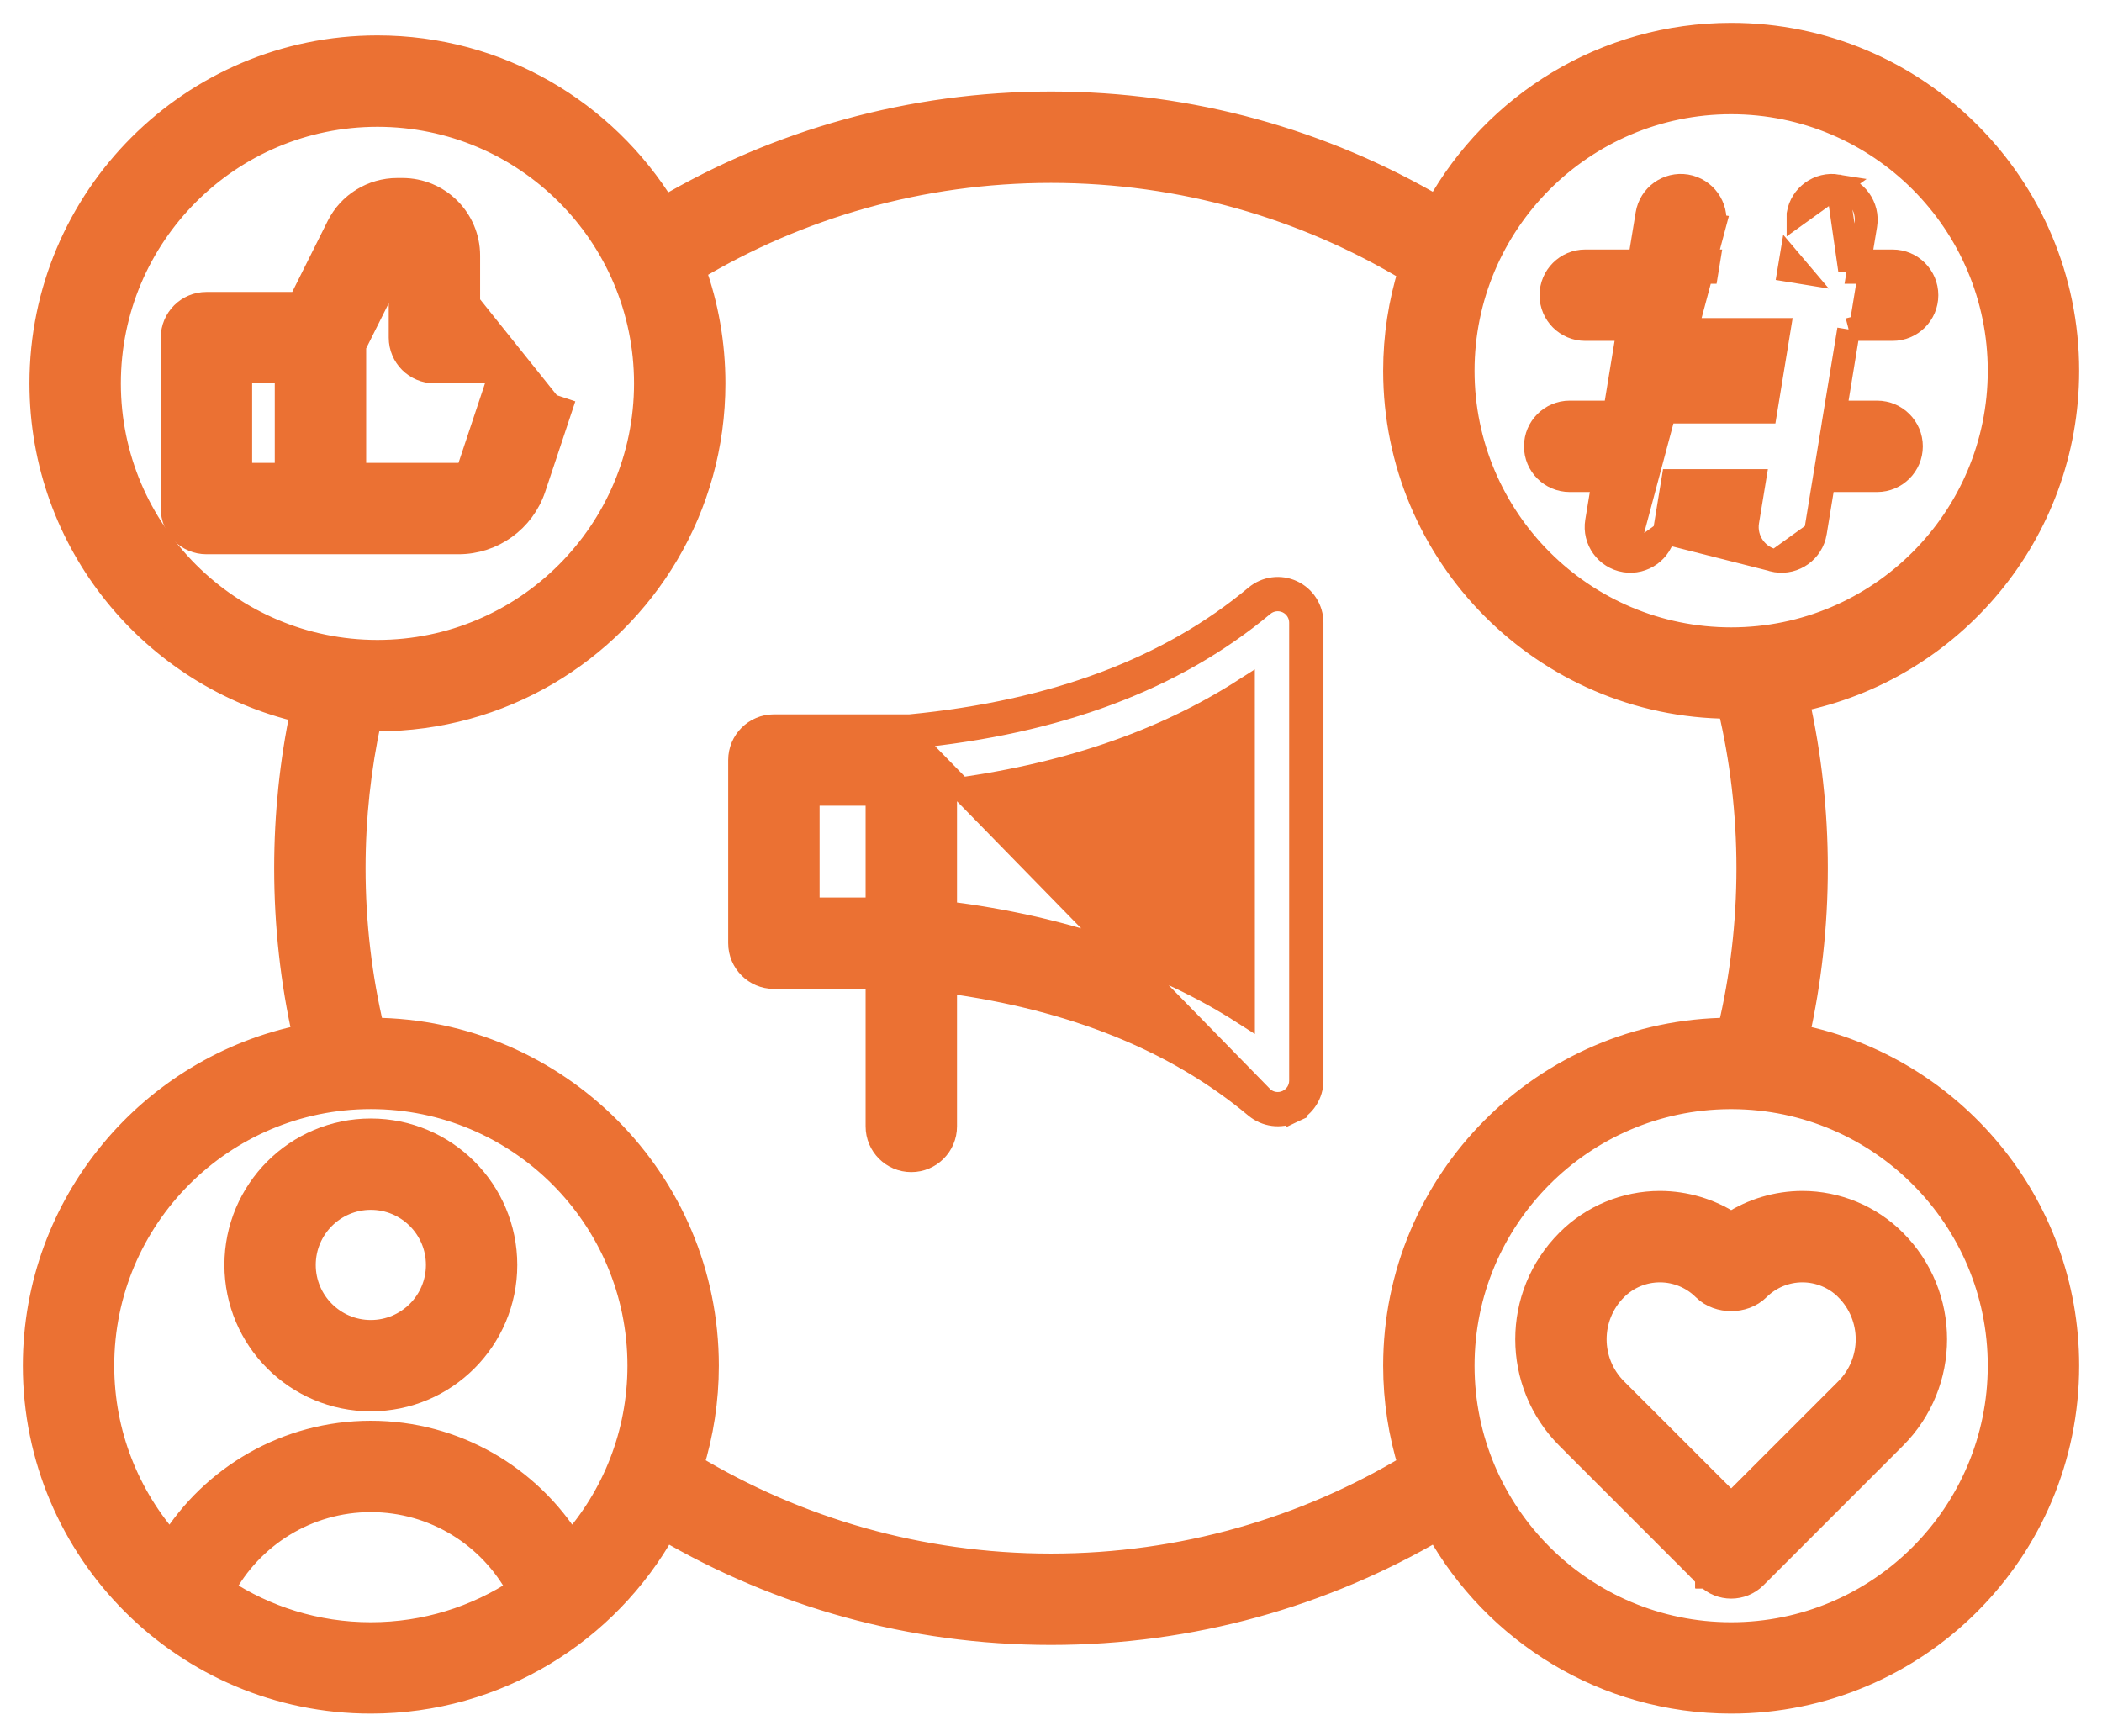
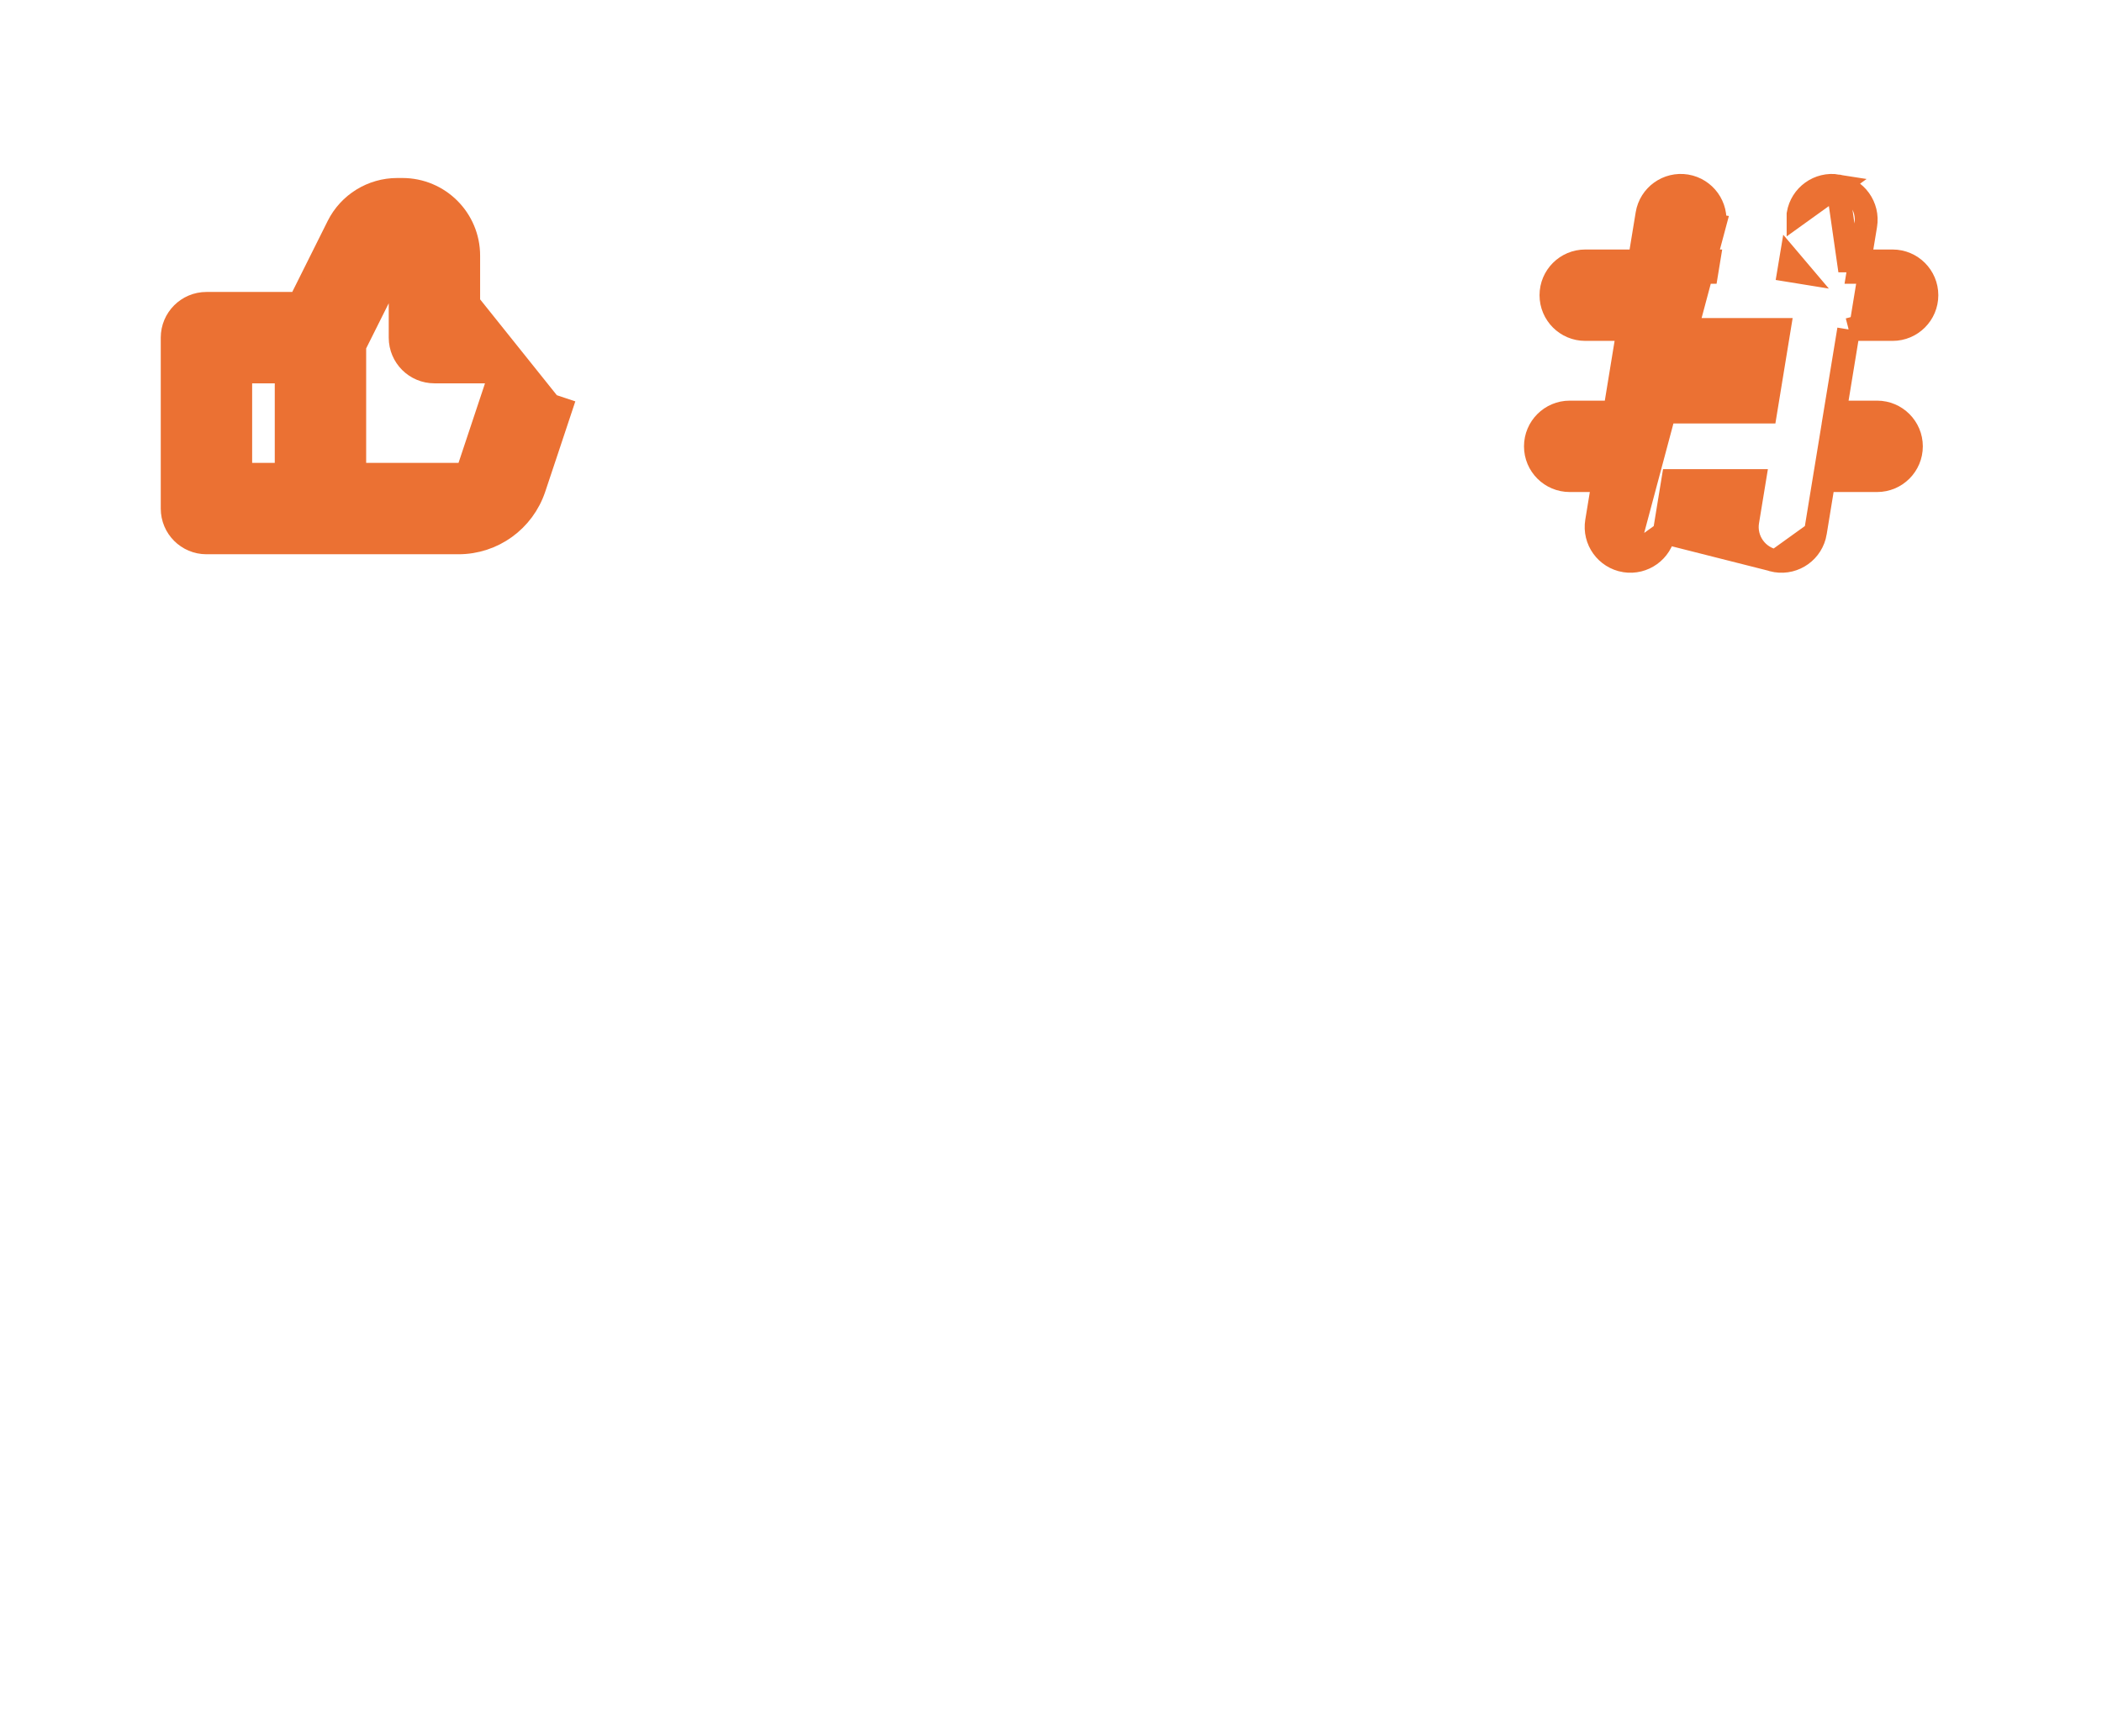
<svg xmlns="http://www.w3.org/2000/svg" width="46" height="38" viewBox="0 0 46 38" fill="none">
-   <path d="M28.173 24.104L28.279 24.331C28.542 24.208 28.712 23.944 28.712 23.651V13.628C28.712 13.337 28.543 13.071 28.279 12.948C28.015 12.825 27.704 12.866 27.481 13.053C25.604 14.623 23.099 15.579 19.91 15.885H16.936C16.522 15.885 16.186 16.221 16.186 16.635V20.644C16.186 21.058 16.522 21.394 16.936 21.394H19.193V24.654C19.193 25.068 19.529 25.404 19.943 25.404C20.357 25.404 20.693 25.068 20.693 24.654V21.485C23.512 21.863 25.76 22.787 27.481 24.227L27.481 24.227C27.704 24.412 28.014 24.455 28.28 24.33L28.173 24.104ZM28.173 24.104C27.997 24.187 27.79 24.159 27.641 24.035L19.922 16.135C23.153 15.827 25.714 14.857 27.641 13.245C27.79 13.12 27.997 13.093 28.173 13.175C28.349 13.257 28.462 13.434 28.462 13.628V23.651C28.462 23.846 28.349 24.022 28.173 24.104ZM27.212 22.174C25.432 21.034 23.263 20.293 20.693 19.972V17.308C23.263 16.987 25.431 16.246 27.211 15.107L27.212 22.174ZM19.193 17.385V19.894H17.686V17.385H19.193Z" fill="#EB7133" stroke="#EB7133" stroke-width="0.5" />
-   <path d="M37.531 34.343L37.355 34.52C37.647 34.812 38.122 34.812 38.415 34.52L41.466 31.468C42.657 30.277 42.657 28.347 41.466 27.156L41.465 27.154C40.929 26.619 40.202 26.317 39.444 26.316L39.444 26.316C38.886 26.317 38.345 26.48 37.885 26.779C37.424 26.48 36.883 26.317 36.326 26.316L36.325 26.316C35.567 26.317 34.84 26.619 34.305 27.154L34.303 27.156C33.112 28.348 33.112 30.277 34.303 31.468L34.311 31.476L34.319 31.484L34.327 31.492L34.335 31.5L34.343 31.508L34.351 31.516L34.359 31.524L34.367 31.532L34.375 31.54L34.383 31.548L34.391 31.556L34.399 31.564L34.407 31.572L34.415 31.58L34.423 31.588L34.431 31.596L34.439 31.604L34.447 31.612L34.455 31.62L34.463 31.628L34.471 31.636L34.479 31.644L34.487 31.652L34.495 31.66L34.503 31.669L34.511 31.677L34.519 31.685L34.528 31.693L34.536 31.701L34.544 31.709L34.552 31.717L34.56 31.725L34.568 31.733L34.576 31.742L34.584 31.75L34.593 31.758L34.601 31.766L34.609 31.774L34.617 31.782L34.625 31.79L34.633 31.799L34.641 31.807L34.65 31.815L34.658 31.823L34.666 31.831L34.674 31.84L34.682 31.848L34.691 31.856L34.699 31.864L34.707 31.872L34.715 31.88L34.723 31.889L34.731 31.897L34.74 31.905L34.748 31.913L34.756 31.922L34.764 31.93L34.773 31.938L34.781 31.946L34.789 31.954L34.797 31.963L34.806 31.971L34.814 31.979L34.822 31.987L34.83 31.996L34.839 32.004L34.847 32.012L34.855 32.02L34.863 32.029L34.871 32.037L34.88 32.045L34.888 32.053L34.896 32.062L34.904 32.07L34.913 32.078L34.921 32.086L34.929 32.095L34.938 32.103L34.946 32.111L34.954 32.119L34.962 32.128L34.971 32.136L34.979 32.144L34.987 32.152L34.995 32.161L35.004 32.169L35.012 32.177L35.02 32.185L35.028 32.194L35.037 32.202L35.045 32.21L35.053 32.218L35.061 32.227L35.07 32.235L35.078 32.243L35.086 32.252L35.094 32.26L35.103 32.268L35.111 32.276L35.119 32.285L35.127 32.293L35.136 32.301L35.144 32.309L35.152 32.318L35.16 32.326L35.169 32.334L35.177 32.342L35.185 32.351L35.194 32.359L35.202 32.367L35.21 32.375L35.218 32.383L35.227 32.392L35.235 32.4L35.243 32.408L35.251 32.416L35.259 32.425L35.268 32.433L35.276 32.441L35.284 32.449L35.292 32.458L35.3 32.466L35.309 32.474L35.317 32.482L35.325 32.49L35.333 32.499L35.342 32.507L35.35 32.515L35.358 32.523L35.366 32.531L35.374 32.539L35.382 32.548L35.391 32.556L35.399 32.564L35.407 32.572L35.415 32.58L35.423 32.589L35.431 32.597L35.44 32.605L35.448 32.613L35.456 32.621L35.464 32.629L35.472 32.637L35.48 32.645L35.488 32.654L35.496 32.662L35.505 32.67L35.513 32.678L35.521 32.686L35.529 32.694L35.537 32.702L35.545 32.71L35.553 32.718L35.561 32.726L35.569 32.734L35.577 32.742L35.585 32.751L35.593 32.758L35.601 32.767L35.609 32.775L35.617 32.783L35.625 32.791L35.633 32.799L35.641 32.807L35.649 32.815L35.657 32.823L35.665 32.831L35.673 32.839L35.681 32.846L35.689 32.855L35.697 32.862L35.705 32.87L35.713 32.878L35.721 32.886L35.729 32.894L35.737 32.902L35.745 32.91L35.752 32.918L35.76 32.926L35.768 32.934L35.776 32.941L35.784 32.949L35.792 32.957L35.8 32.965L35.807 32.973L35.815 32.981L35.823 32.989L35.831 32.996L35.839 33.004L35.847 33.012L35.854 33.02L35.862 33.027L35.87 33.035L35.878 33.043L35.885 33.051L35.893 33.058L35.901 33.066L35.908 33.074L35.916 33.081L35.924 33.089L35.932 33.097L35.939 33.105L35.947 33.112L35.955 33.12L35.962 33.127L35.97 33.135L35.977 33.143L35.985 33.15L35.993 33.158L36 33.166L36.008 33.173L36.015 33.181L36.023 33.188L36.03 33.196L36.038 33.203L36.045 33.211L36.053 33.218L36.06 33.226L36.068 33.233L36.075 33.241L36.083 33.248L36.09 33.256L36.098 33.263L36.105 33.27L36.112 33.278L36.12 33.285L36.127 33.293L36.135 33.3L36.142 33.307L36.149 33.315L36.157 33.322L36.164 33.329L36.171 33.337L36.179 33.344L36.186 33.351L36.193 33.358L36.2 33.366L36.208 33.373L36.215 33.38L36.222 33.387L36.229 33.395L36.236 33.402L36.243 33.409L36.251 33.416L36.258 33.423L36.265 33.43L36.272 33.437L36.279 33.444L36.286 33.452L36.293 33.459L36.3 33.466L36.307 33.473L36.314 33.48L36.321 33.487L36.328 33.494L36.335 33.501L36.342 33.508L36.349 33.514L36.356 33.521L36.363 33.528L36.37 33.535L36.377 33.542L36.384 33.549L36.391 33.556L36.397 33.563L36.404 33.569L36.411 33.576L36.418 33.583L36.425 33.59L36.431 33.596L36.438 33.603L36.445 33.61L36.451 33.617L36.458 33.623L36.465 33.63L36.471 33.637L36.478 33.643L36.485 33.65L36.491 33.657L36.498 33.663L36.504 33.67L36.511 33.676L36.517 33.683L36.524 33.689L36.53 33.696L36.537 33.702L36.543 33.709L36.55 33.715L36.556 33.721L36.562 33.728L36.569 33.734L36.575 33.74L36.581 33.747L36.588 33.753L36.594 33.76L36.6 33.766L36.607 33.772L36.613 33.778L36.619 33.785L36.625 33.791L36.632 33.797L36.638 33.803L36.644 33.809L36.65 33.815L36.656 33.821L36.662 33.828L36.668 33.834L36.674 33.84L36.68 33.846L36.686 33.852L36.692 33.858L36.698 33.864L36.704 33.87L36.71 33.875L36.716 33.881L36.722 33.887L36.728 33.893L36.734 33.899L36.739 33.905L36.745 33.91L36.751 33.916L36.757 33.922L36.763 33.928L36.768 33.934L36.774 33.939L36.779 33.945L36.785 33.95L36.791 33.956L36.796 33.962L36.802 33.967L36.807 33.973L36.813 33.978L36.819 33.984L36.824 33.989L36.83 33.995L36.835 34L36.84 34.006L36.846 34.011L36.851 34.017L36.856 34.022L36.862 34.027L36.867 34.032L36.872 34.038L36.878 34.043L36.883 34.048L36.888 34.053L36.893 34.059L36.898 34.064L36.904 34.069L36.909 34.074L36.914 34.079L36.919 34.084L36.924 34.089L36.929 34.094L36.934 34.099L36.939 34.104L36.944 34.109L36.949 34.114L36.954 34.119L36.959 34.124L36.963 34.129L36.968 34.134L36.973 34.138L36.978 34.143L36.983 34.148L36.987 34.153L36.992 34.157L36.997 34.162L37.001 34.167L37.006 34.171L37.011 34.176L37.015 34.18L37.02 34.185L37.024 34.189L37.029 34.194L37.033 34.198L37.038 34.203L37.042 34.207L37.046 34.212L37.051 34.216L37.055 34.22L37.059 34.225L37.063 34.229L37.068 34.233L37.072 34.237L37.076 34.242L37.08 34.246L37.084 34.25L37.089 34.254L37.093 34.258L37.097 34.262L37.101 34.266L37.105 34.27L37.109 34.274L37.113 34.278L37.117 34.282L37.12 34.286L37.124 34.29L37.128 34.294L37.132 34.297L37.136 34.301L37.139 34.305L37.143 34.309L37.147 34.312L37.151 34.316L37.154 34.319L37.158 34.323L37.161 34.327L37.165 34.33L37.168 34.334L37.172 34.337L37.175 34.341L37.179 34.344L37.182 34.347L37.185 34.351L37.189 34.354L37.192 34.357L37.195 34.361L37.199 34.364L37.202 34.367L37.205 34.37L37.208 34.373L37.211 34.377L37.214 34.38L37.217 34.383L37.22 34.386L37.223 34.389L37.226 34.392L37.229 34.395L37.232 34.398L37.235 34.4L37.238 34.403L37.241 34.406L37.243 34.409L37.246 34.411L37.249 34.414L37.252 34.417L37.254 34.42L37.257 34.422L37.26 34.425L37.262 34.427L37.264 34.43L37.267 34.432L37.27 34.435L37.272 34.437L37.274 34.44L37.277 34.442L37.279 34.444L37.281 34.447L37.283 34.449L37.286 34.451L37.288 34.453L37.29 34.455L37.292 34.458L37.294 34.46L37.296 34.462L37.298 34.464L37.3 34.466L37.302 34.468L37.304 34.469L37.306 34.471L37.308 34.473L37.31 34.475L37.312 34.477L37.313 34.479L37.315 34.48L37.317 34.482L37.318 34.484L37.32 34.485L37.322 34.487L37.323 34.488L37.325 34.49L37.326 34.491L37.327 34.493L37.329 34.494L37.33 34.495L37.331 34.497L37.333 34.498L37.334 34.499L37.335 34.501L37.336 34.502L37.338 34.503L37.339 34.504L37.34 34.505L37.341 34.506L37.342 34.507L37.343 34.508L37.344 34.509L37.345 34.51L37.345 34.511L37.346 34.511L37.347 34.512L37.348 34.513L37.349 34.514L37.349 34.514L37.35 34.515L37.35 34.516L37.351 34.516L37.351 34.517L37.352 34.517L37.352 34.518L37.353 34.518L37.353 34.518L37.353 34.519L37.354 34.519L37.354 34.519L37.354 34.52L37.354 34.52L37.355 34.52L37.355 34.52L37.355 34.52L37.531 34.343ZM39.443 27.817L39.444 27.817C39.804 27.817 40.15 27.96 40.405 28.214L40.406 28.216C41.011 28.822 41.012 29.803 40.406 30.409L37.885 32.93L35.363 30.409C34.758 29.803 34.758 28.822 35.363 28.216C35.363 28.216 35.363 28.216 35.363 28.216L35.365 28.214C35.619 27.96 35.965 27.817 36.325 27.817L36.326 27.817C36.686 27.817 37.031 27.96 37.286 28.214C37.449 28.377 37.676 28.447 37.885 28.447C38.093 28.447 38.32 28.377 38.483 28.214C38.738 27.96 39.084 27.817 39.443 27.817Z" fill="#EB7133" stroke="#EB7133" stroke-width="0.5" />
-   <path d="M8.115 24.731C6.484 24.731 5.161 26.055 5.161 27.686C5.161 29.317 6.484 30.64 8.115 30.64C9.746 30.64 11.07 29.317 11.07 27.686C11.07 26.055 9.746 24.731 8.115 24.731ZM8.115 26.23C8.919 26.23 9.571 26.882 9.571 27.686C9.571 28.489 8.919 29.141 8.115 29.141C7.312 29.141 6.66 28.489 6.66 27.686C6.66 26.882 7.312 26.23 8.115 26.23Z" fill="#EB7133" stroke="#EB7133" stroke-width="0.5" />
  <path d="M35.559 12.276L35.558 12.276C35.15 12.208 34.872 11.823 34.939 11.414C34.939 11.414 34.939 11.414 34.939 11.414C34.939 11.414 34.939 11.414 34.939 11.414L35.086 10.519H34.351C33.937 10.519 33.601 10.183 33.601 9.769C33.601 9.355 33.937 9.019 34.351 9.019H35.332L35.628 7.211H34.691C34.277 7.211 33.941 6.875 33.941 6.461C33.941 6.047 34.277 5.711 34.691 5.711H35.874L36.042 4.687C36.042 4.687 36.042 4.687 36.042 4.687C36.109 4.277 36.495 4 36.904 4.067C37.311 4.135 37.589 4.52 37.522 4.929L37.522 4.928L37.275 4.888L37.522 4.929L35.559 12.276ZM35.559 12.276C35.967 12.342 36.352 12.065 36.42 11.657L36.42 11.657M35.559 12.276L36.42 11.657M36.42 11.657L36.606 10.519H38.394L38.247 11.414C38.247 11.414 38.247 11.414 38.247 11.414C38.247 11.414 38.247 11.414 38.247 11.414C38.18 11.823 38.458 12.208 38.865 12.276L38.866 12.276M36.42 11.657L38.866 12.276M38.866 12.276C39.275 12.342 39.66 12.065 39.728 11.657L39.728 11.656M38.866 12.276L39.728 11.656M39.728 11.656L39.914 10.519H41.079C41.492 10.519 41.829 10.184 41.829 9.769C41.829 9.355 41.492 9.019 41.079 9.019H40.159L40.456 7.211M39.728 11.656L40.456 7.211M40.212 4.067L40.212 4.067C40.619 4.135 40.897 4.52 40.83 4.929M40.212 4.067L40.448 5.711H40.701M40.212 4.067C39.802 4 39.417 4.278 39.349 4.686L39.349 4.687L40.212 4.067ZM40.83 4.929L40.583 4.888L40.83 4.929L40.83 4.929ZM40.83 4.929L40.701 5.711M40.701 5.711H41.418C41.832 5.711 42.168 6.047 42.168 6.461C42.168 6.875 41.832 7.211 41.418 7.211H40.456M40.701 5.711L40.66 5.961H41.418C41.694 5.961 41.918 6.185 41.918 6.461C41.918 6.737 41.694 6.961 41.418 6.961L40.456 7.211M37.394 5.711H37.141L37.1 5.961H37.353L37.394 5.711ZM39.147 5.921L39.394 5.961L39.182 5.711L39.147 5.921ZM37.148 7.211H38.936L38.64 9.019H36.852L37.148 7.211Z" fill="#EB7133" stroke="#EB7133" stroke-width="0.5" />
-   <path d="M37.844 24.026L37.852 24.026L37.857 24.026L37.858 24.026L37.863 24.025L37.88 24.025L37.896 24.025L37.896 24.025L37.902 24.026L37.914 24.026C41.137 24.041 43.75 26.664 43.75 29.891C43.75 33.128 41.122 35.756 37.885 35.756C34.647 35.756 32.019 33.128 32.019 29.891C32.019 26.668 34.626 24.047 37.844 24.026ZM37.885 0.75C35.117 0.75 32.705 2.279 31.446 4.538C28.966 3.085 26.079 2.253 23 2.253C19.916 2.253 17.025 3.089 14.542 4.546C13.246 2.435 10.916 1.025 8.26 1.025C4.195 1.025 0.895 4.326 0.895 8.391C0.895 11.886 3.335 14.816 6.603 15.569C6.371 16.678 6.25 17.826 6.25 19.003C6.25 20.262 6.389 21.49 6.653 22.671C3.288 23.35 0.75 26.326 0.75 29.891C0.75 33.956 4.05 37.256 8.115 37.256C10.883 37.256 13.295 35.727 14.554 33.468C17.035 34.92 19.921 35.753 23 35.753C26.079 35.753 28.965 34.92 31.446 33.468C32.705 35.727 35.117 37.256 37.885 37.256C41.95 37.256 45.25 33.956 45.25 29.891C45.25 26.326 42.712 23.35 39.347 22.671C39.611 21.49 39.75 20.262 39.75 19.003C39.75 17.744 39.611 16.516 39.347 15.335C42.712 14.656 45.25 11.681 45.25 8.115C45.25 4.05 41.95 0.75 37.885 0.75ZM8.115 32.846C9.513 32.846 10.73 33.631 11.347 34.786C10.419 35.399 9.309 35.756 8.115 35.756C6.922 35.756 5.812 35.399 4.884 34.786C5.501 33.631 6.718 32.846 8.115 32.846ZM23 3.753C25.87 3.753 28.557 4.548 30.85 5.928C30.635 6.62 30.519 7.355 30.519 8.115C30.519 12.165 33.796 15.457 37.841 15.481C38.108 16.611 38.25 17.79 38.25 19.003C38.25 20.215 38.108 21.395 37.841 22.525C33.796 22.549 30.519 25.841 30.519 29.891C30.519 30.651 30.635 31.386 30.85 32.078C28.556 33.459 25.87 34.253 23 34.253C20.13 34.253 17.444 33.459 15.15 32.078C15.365 31.386 15.481 30.651 15.481 29.891C15.481 25.841 12.204 22.549 8.159 22.525C7.892 21.395 7.75 20.215 7.75 19.003C7.75 17.888 7.87 16.801 8.097 15.754C8.152 15.755 8.206 15.756 8.26 15.756C10.961 15.756 13.324 14.299 14.605 12.13C15.253 11.034 15.625 9.755 15.625 8.391C15.625 7.518 15.473 6.68 15.194 5.902C17.478 4.537 20.148 3.753 23 3.753ZM13.981 29.891C13.981 31.385 13.421 32.749 12.499 33.786C11.589 32.322 9.966 31.346 8.115 31.346C6.265 31.346 4.641 32.322 3.731 33.786C2.81 32.749 2.25 31.385 2.25 29.891C2.25 26.654 4.878 24.025 8.115 24.025C11.353 24.025 13.981 26.654 13.981 29.891ZM8.26 2.525C11.497 2.525 14.125 5.154 14.125 8.391C14.125 11.628 11.497 14.256 8.26 14.256C5.023 14.256 2.395 11.628 2.395 8.391C2.395 5.154 5.023 2.525 8.26 2.525ZM37.885 2.25C41.122 2.25 43.75 4.878 43.75 8.115C43.75 11.352 41.122 13.981 37.885 13.981C34.647 13.981 32.019 11.352 32.019 8.115C32.019 4.878 34.647 2.25 37.885 2.25Z" fill="#EB7133" stroke="#EB7133" stroke-width="0.5" />
  <path d="M10.257 6.64V5.596C10.257 4.795 9.608 4.146 8.806 4.146H8.693C8.144 4.146 7.641 4.456 7.395 4.947L7.395 4.947L6.55 6.64H4.518C4.104 6.64 3.768 6.976 3.768 7.39V11.131C3.768 11.546 4.104 11.881 4.518 11.881H10.034C10.787 11.881 11.455 11.399 11.694 10.685L11.694 10.685L11.972 9.852C12.072 9.551 12.176 9.237 12.274 8.943C12.274 8.943 12.274 8.943 12.274 8.943L12.037 8.864L10.257 6.64ZM10.034 10.381H7.763V7.567L8.723 5.646H8.757V7.39C8.757 7.804 9.093 8.14 9.507 8.14H10.614C10.695 8.14 10.77 8.179 10.817 8.244L10.818 8.244C10.864 8.309 10.877 8.392 10.851 8.468L10.851 8.469L10.271 10.211C10.271 10.211 10.271 10.211 10.271 10.211C10.271 10.211 10.271 10.211 10.271 10.211C10.237 10.312 10.142 10.381 10.034 10.381ZM6.263 8.14V10.381H5.268V8.14H6.263Z" fill="#EB7133" stroke="#EB7133" stroke-width="0.5" />
</svg>